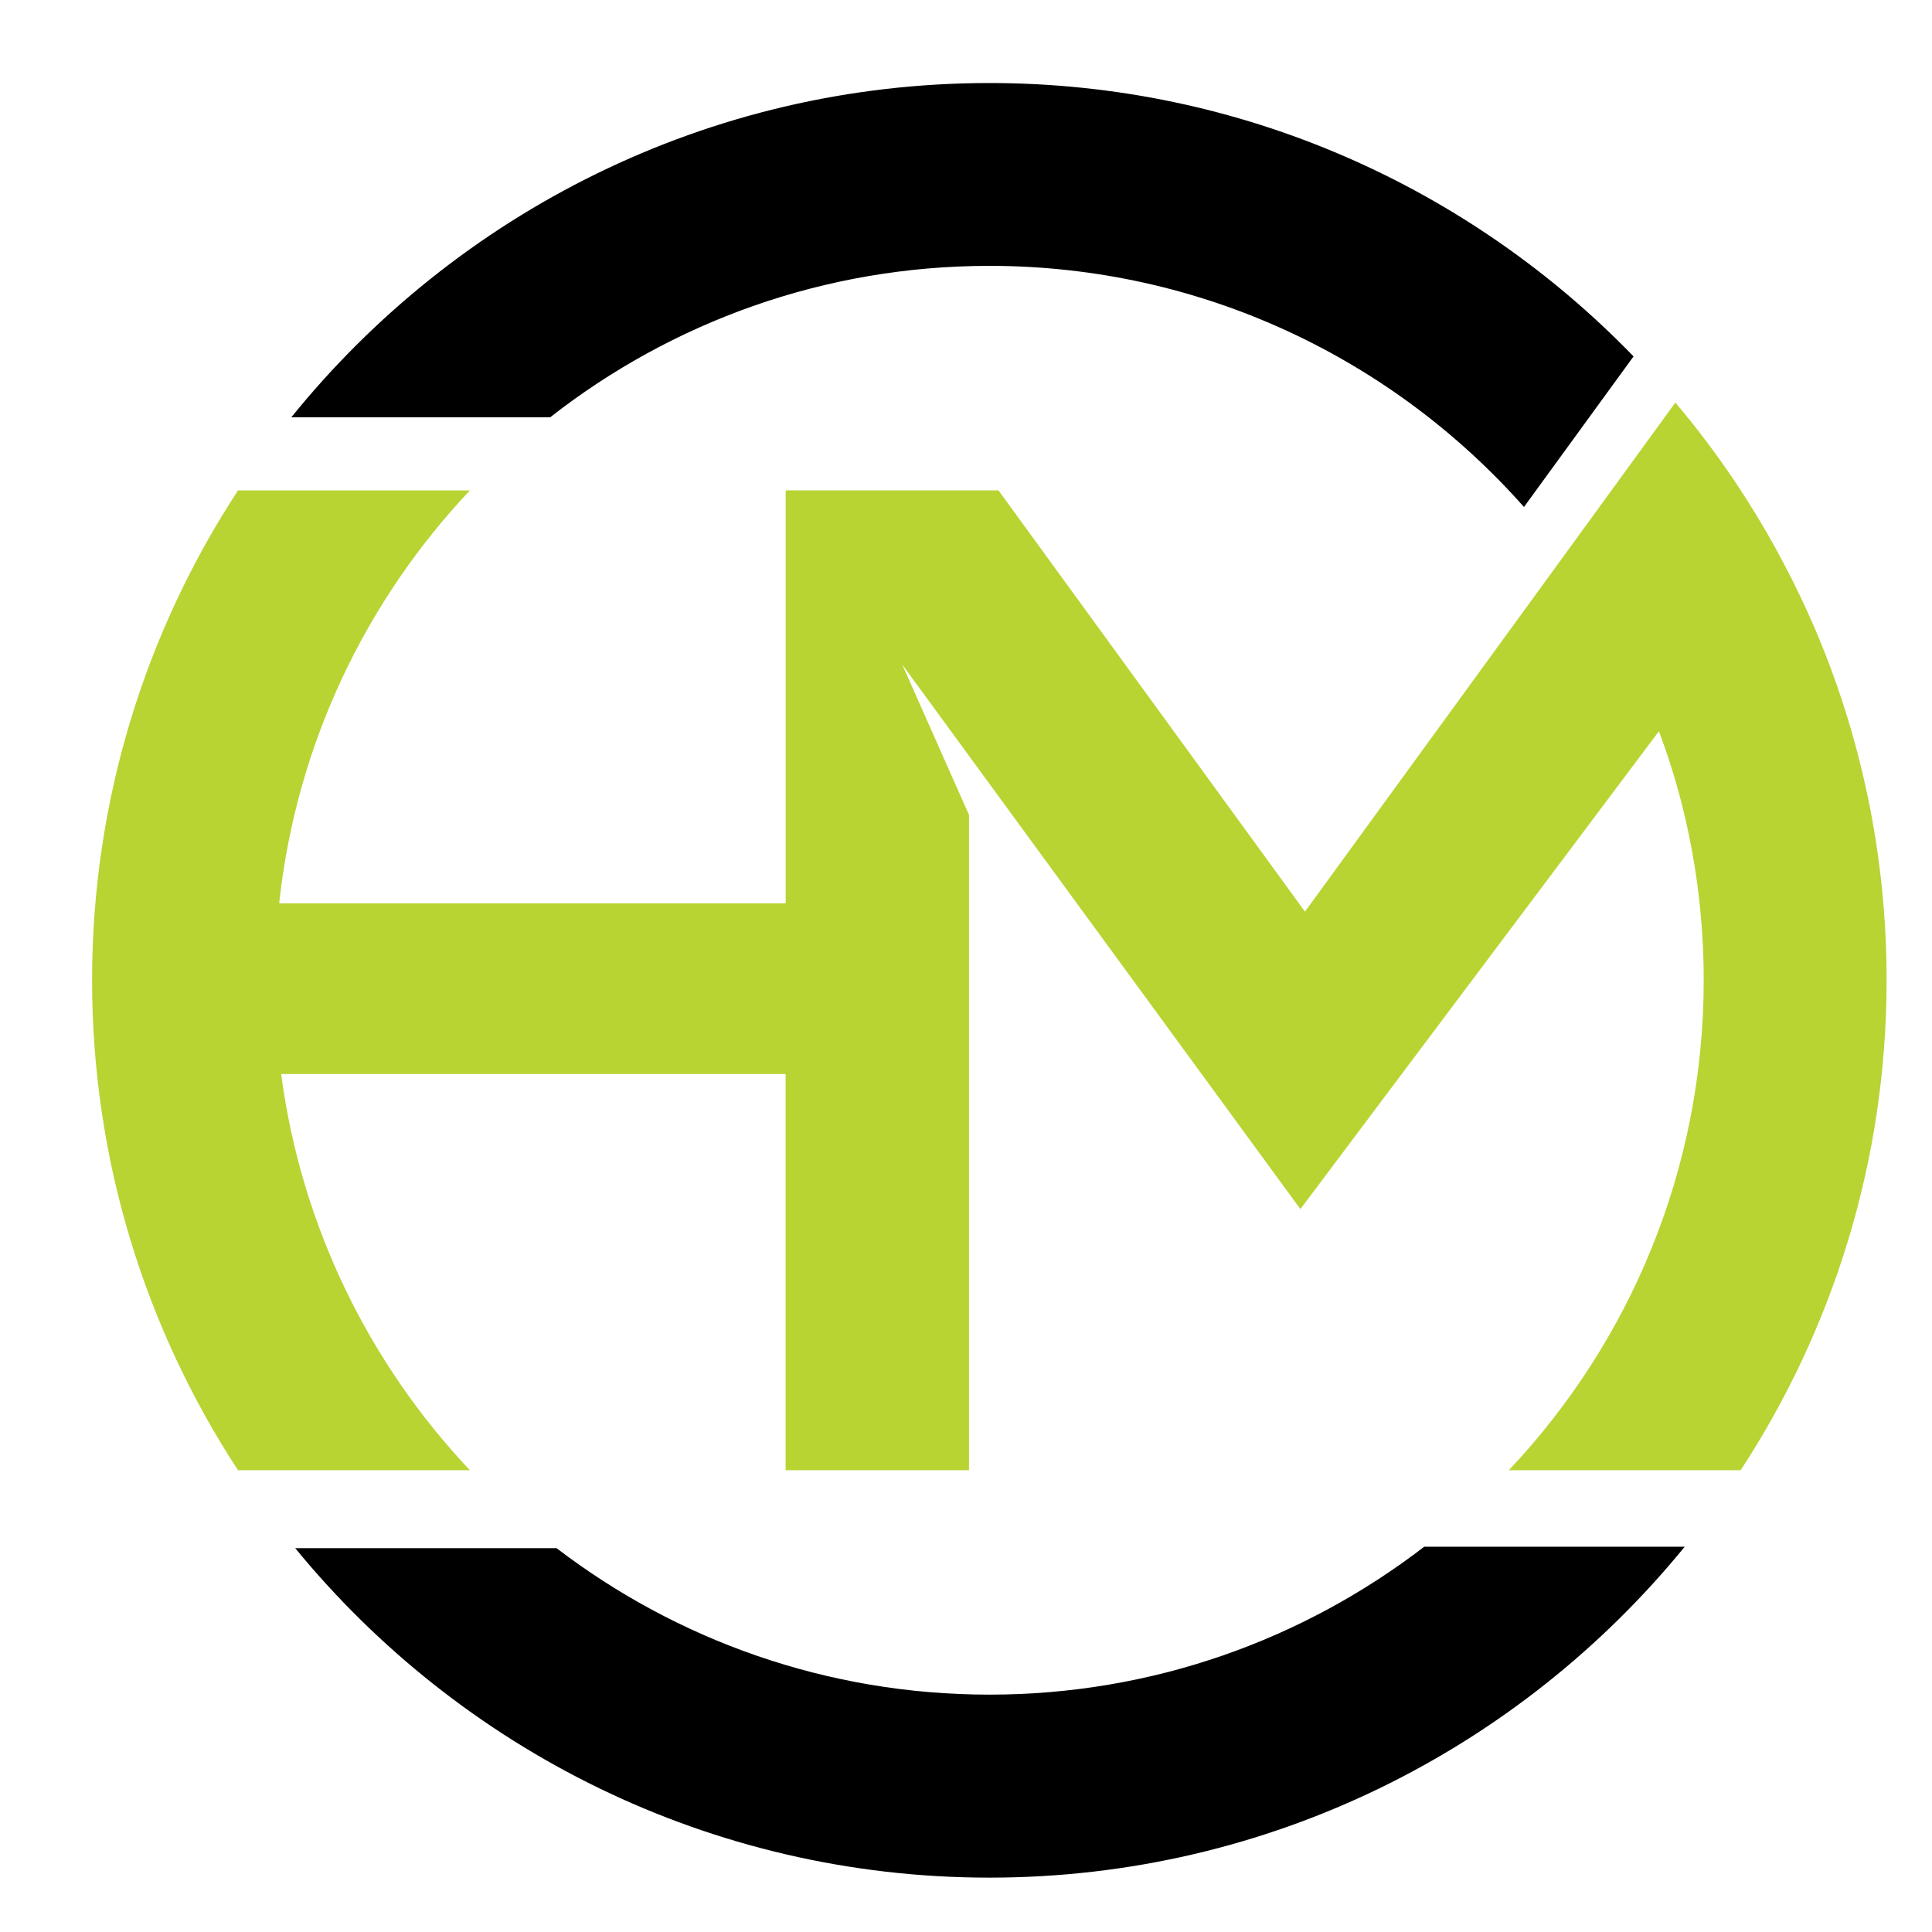
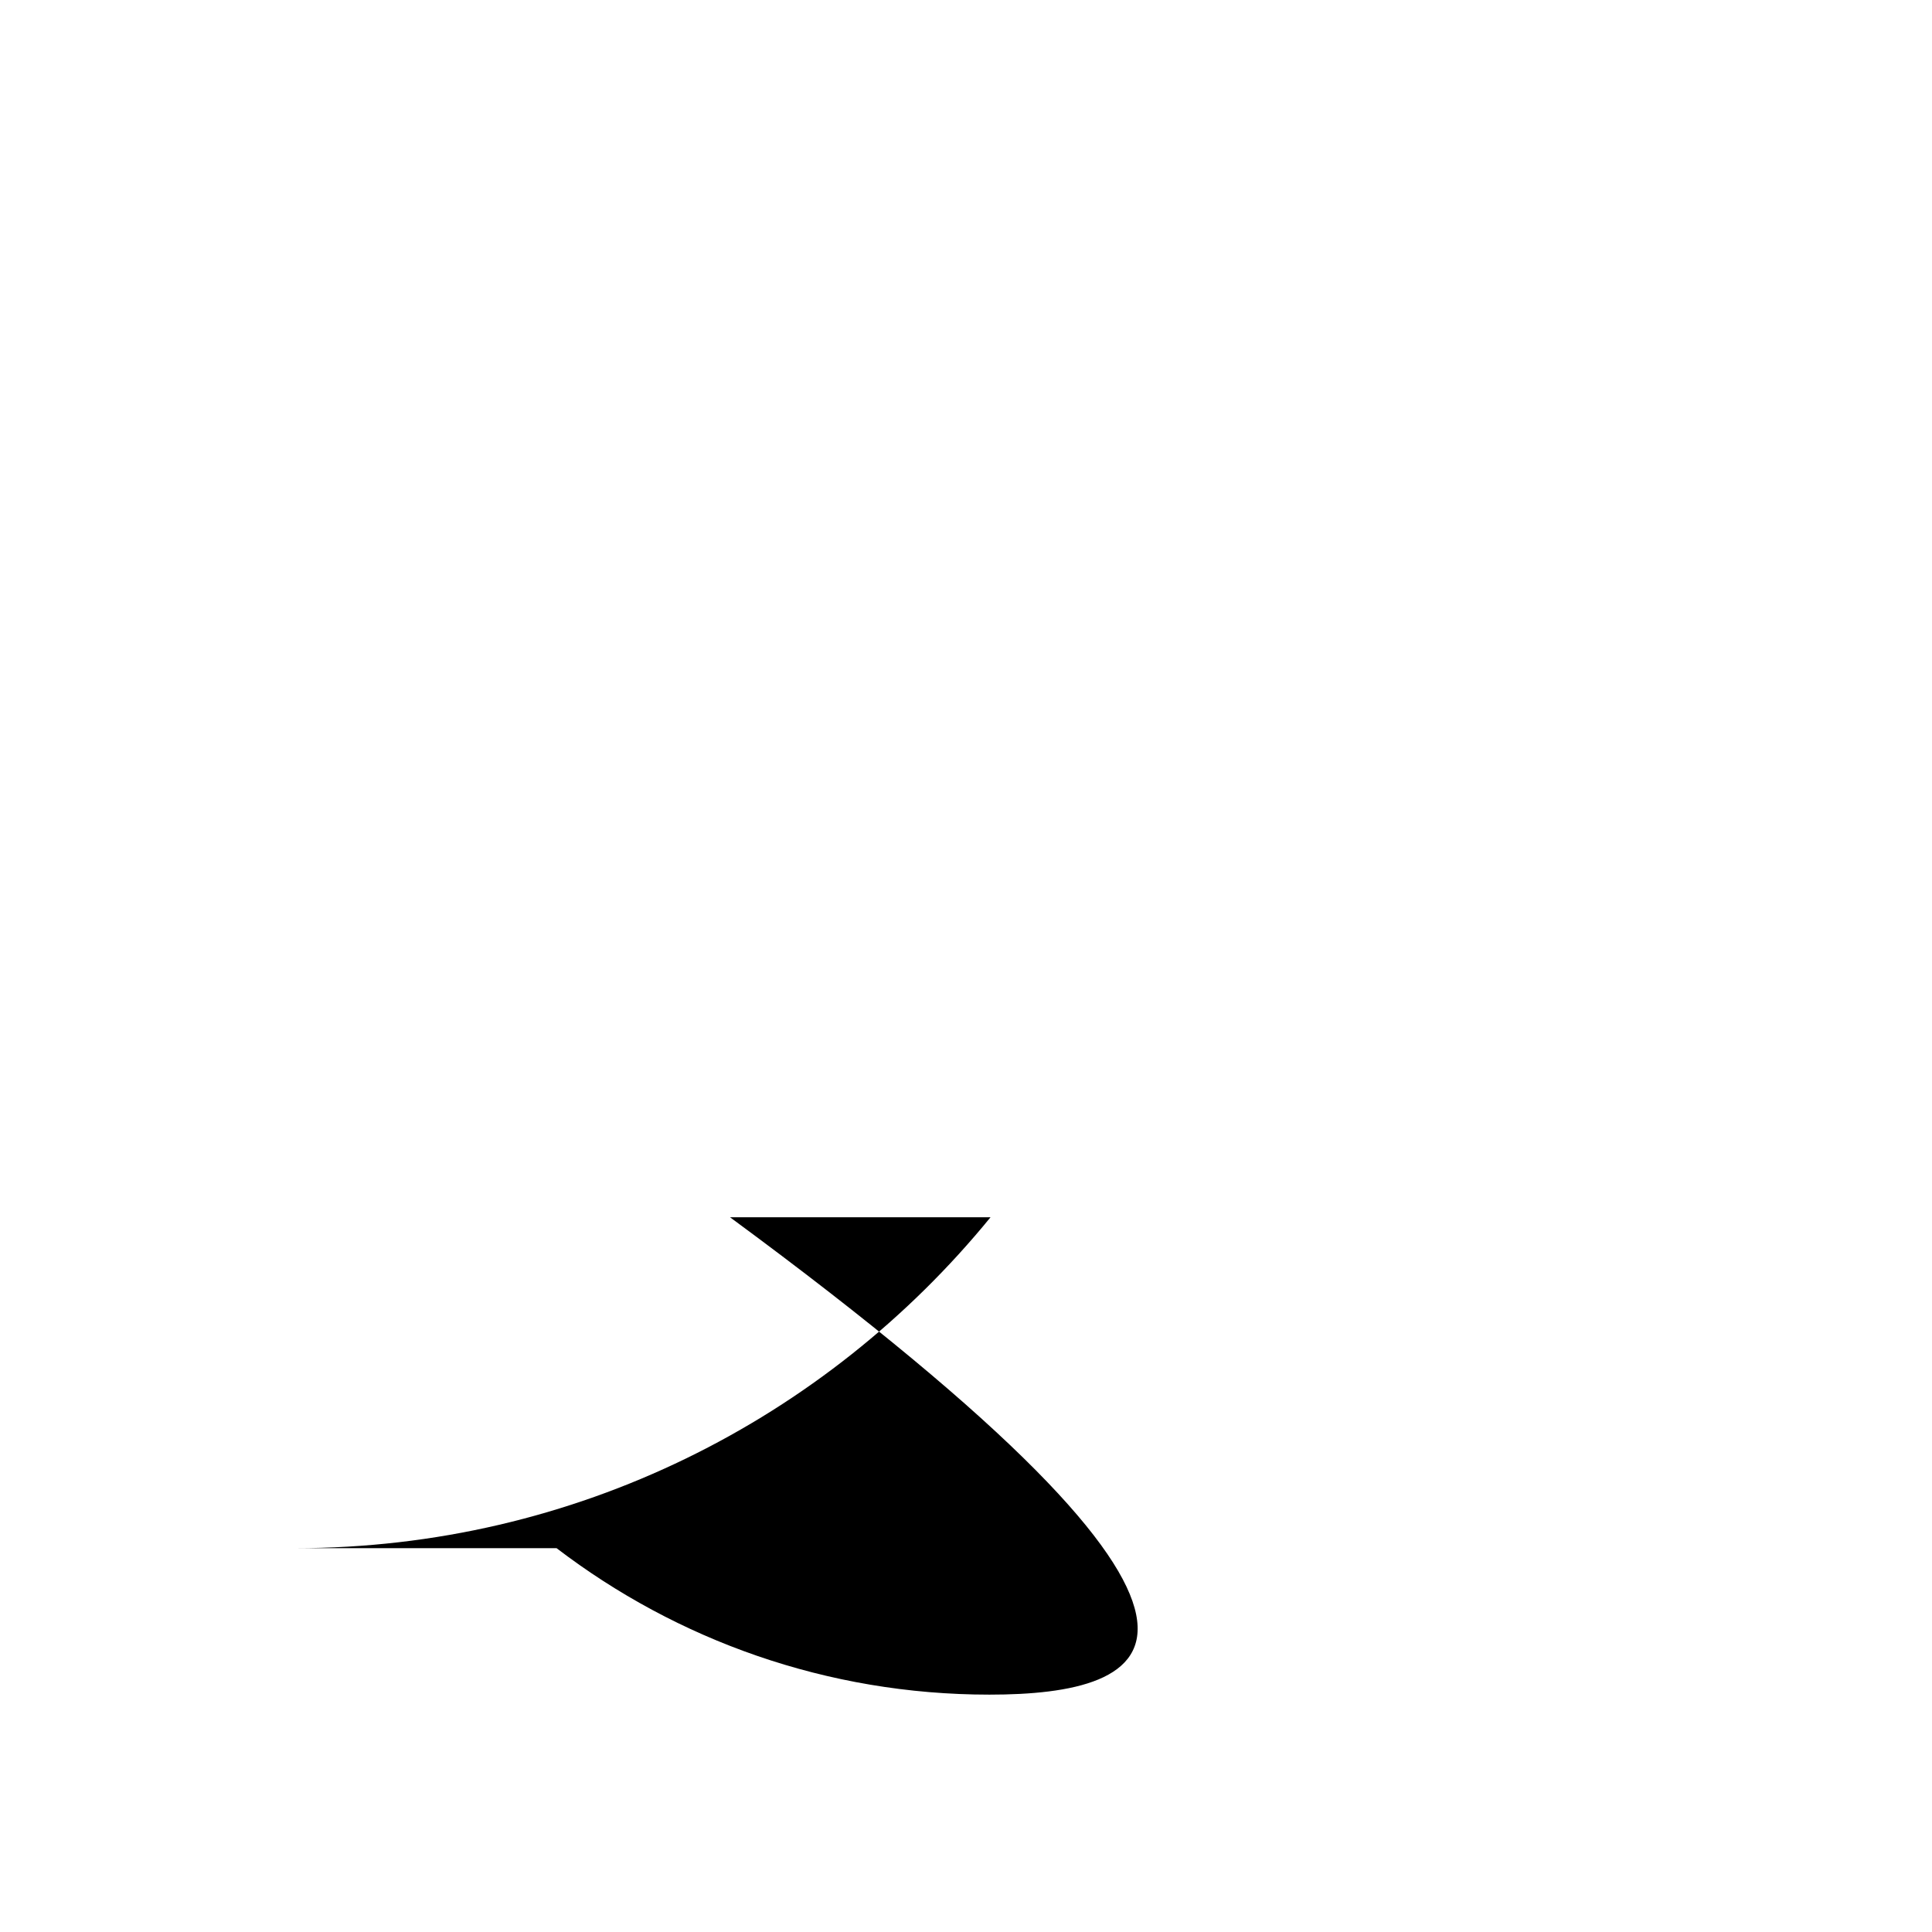
<svg xmlns="http://www.w3.org/2000/svg" version="1.1" id="Calque_1" x="0px" y="0px" width="36px" height="36px" viewBox="0 0 36 36" enable-background="new 0 0 36 36" xml:space="preserve">
  <g>
-     <path d="M18.436,4.954c3.96,0,7.522,1.739,9.961,4.493l2.042-2.806c-3.041-3.14-7.298-5.094-12.003-5.094   c-5.25,0-9.941,2.433-13.008,6.229h4.823C12.51,6.008,15.352,4.954,18.436,4.954z" />
-     <path fill="#B7D433" d="M33.8,11.671c-0.172-0.394-0.355-0.779-0.554-1.156c-0.567-1.08-1.247-2.089-2.028-3.014l-2.078,2.857   l-4.824,6.629l-5.711-7.85H14.64v0.197V9.41v7.422H5.202c0.319-2.962,1.613-5.637,3.554-7.694H4.435   c-1.718,2.627-2.719,5.763-2.719,9.129c0,3.365,1.001,6.501,2.719,9.129h4.321c-1.873-1.985-3.143-4.545-3.517-7.383h9.4v7.383   h3.417V15.185l-1.244-2.802l7.419,10.147l6.681-8.905c0.162,0.435,0.304,0.879,0.42,1.334c0.27,1.058,0.414,2.166,0.414,3.307   c0,3.529-1.38,6.745-3.631,9.129h4.32c1.718-2.628,2.719-5.765,2.719-9.129C35.155,15.925,34.671,13.695,33.8,11.671z" />
-     <path d="M18.436,31.577c-3.029,0-5.826-1.018-8.065-2.729H5.501c3.069,3.745,7.727,6.139,12.935,6.139   c5.22,0,9.888-2.405,12.956-6.166h-4.854C24.291,30.549,21.482,31.577,18.436,31.577z" />
+     <path d="M18.436,31.577c-3.029,0-5.826-1.018-8.065-2.729H5.501c5.22,0,9.888-2.405,12.956-6.166h-4.854C24.291,30.549,21.482,31.577,18.436,31.577z" />
  </g>
</svg>